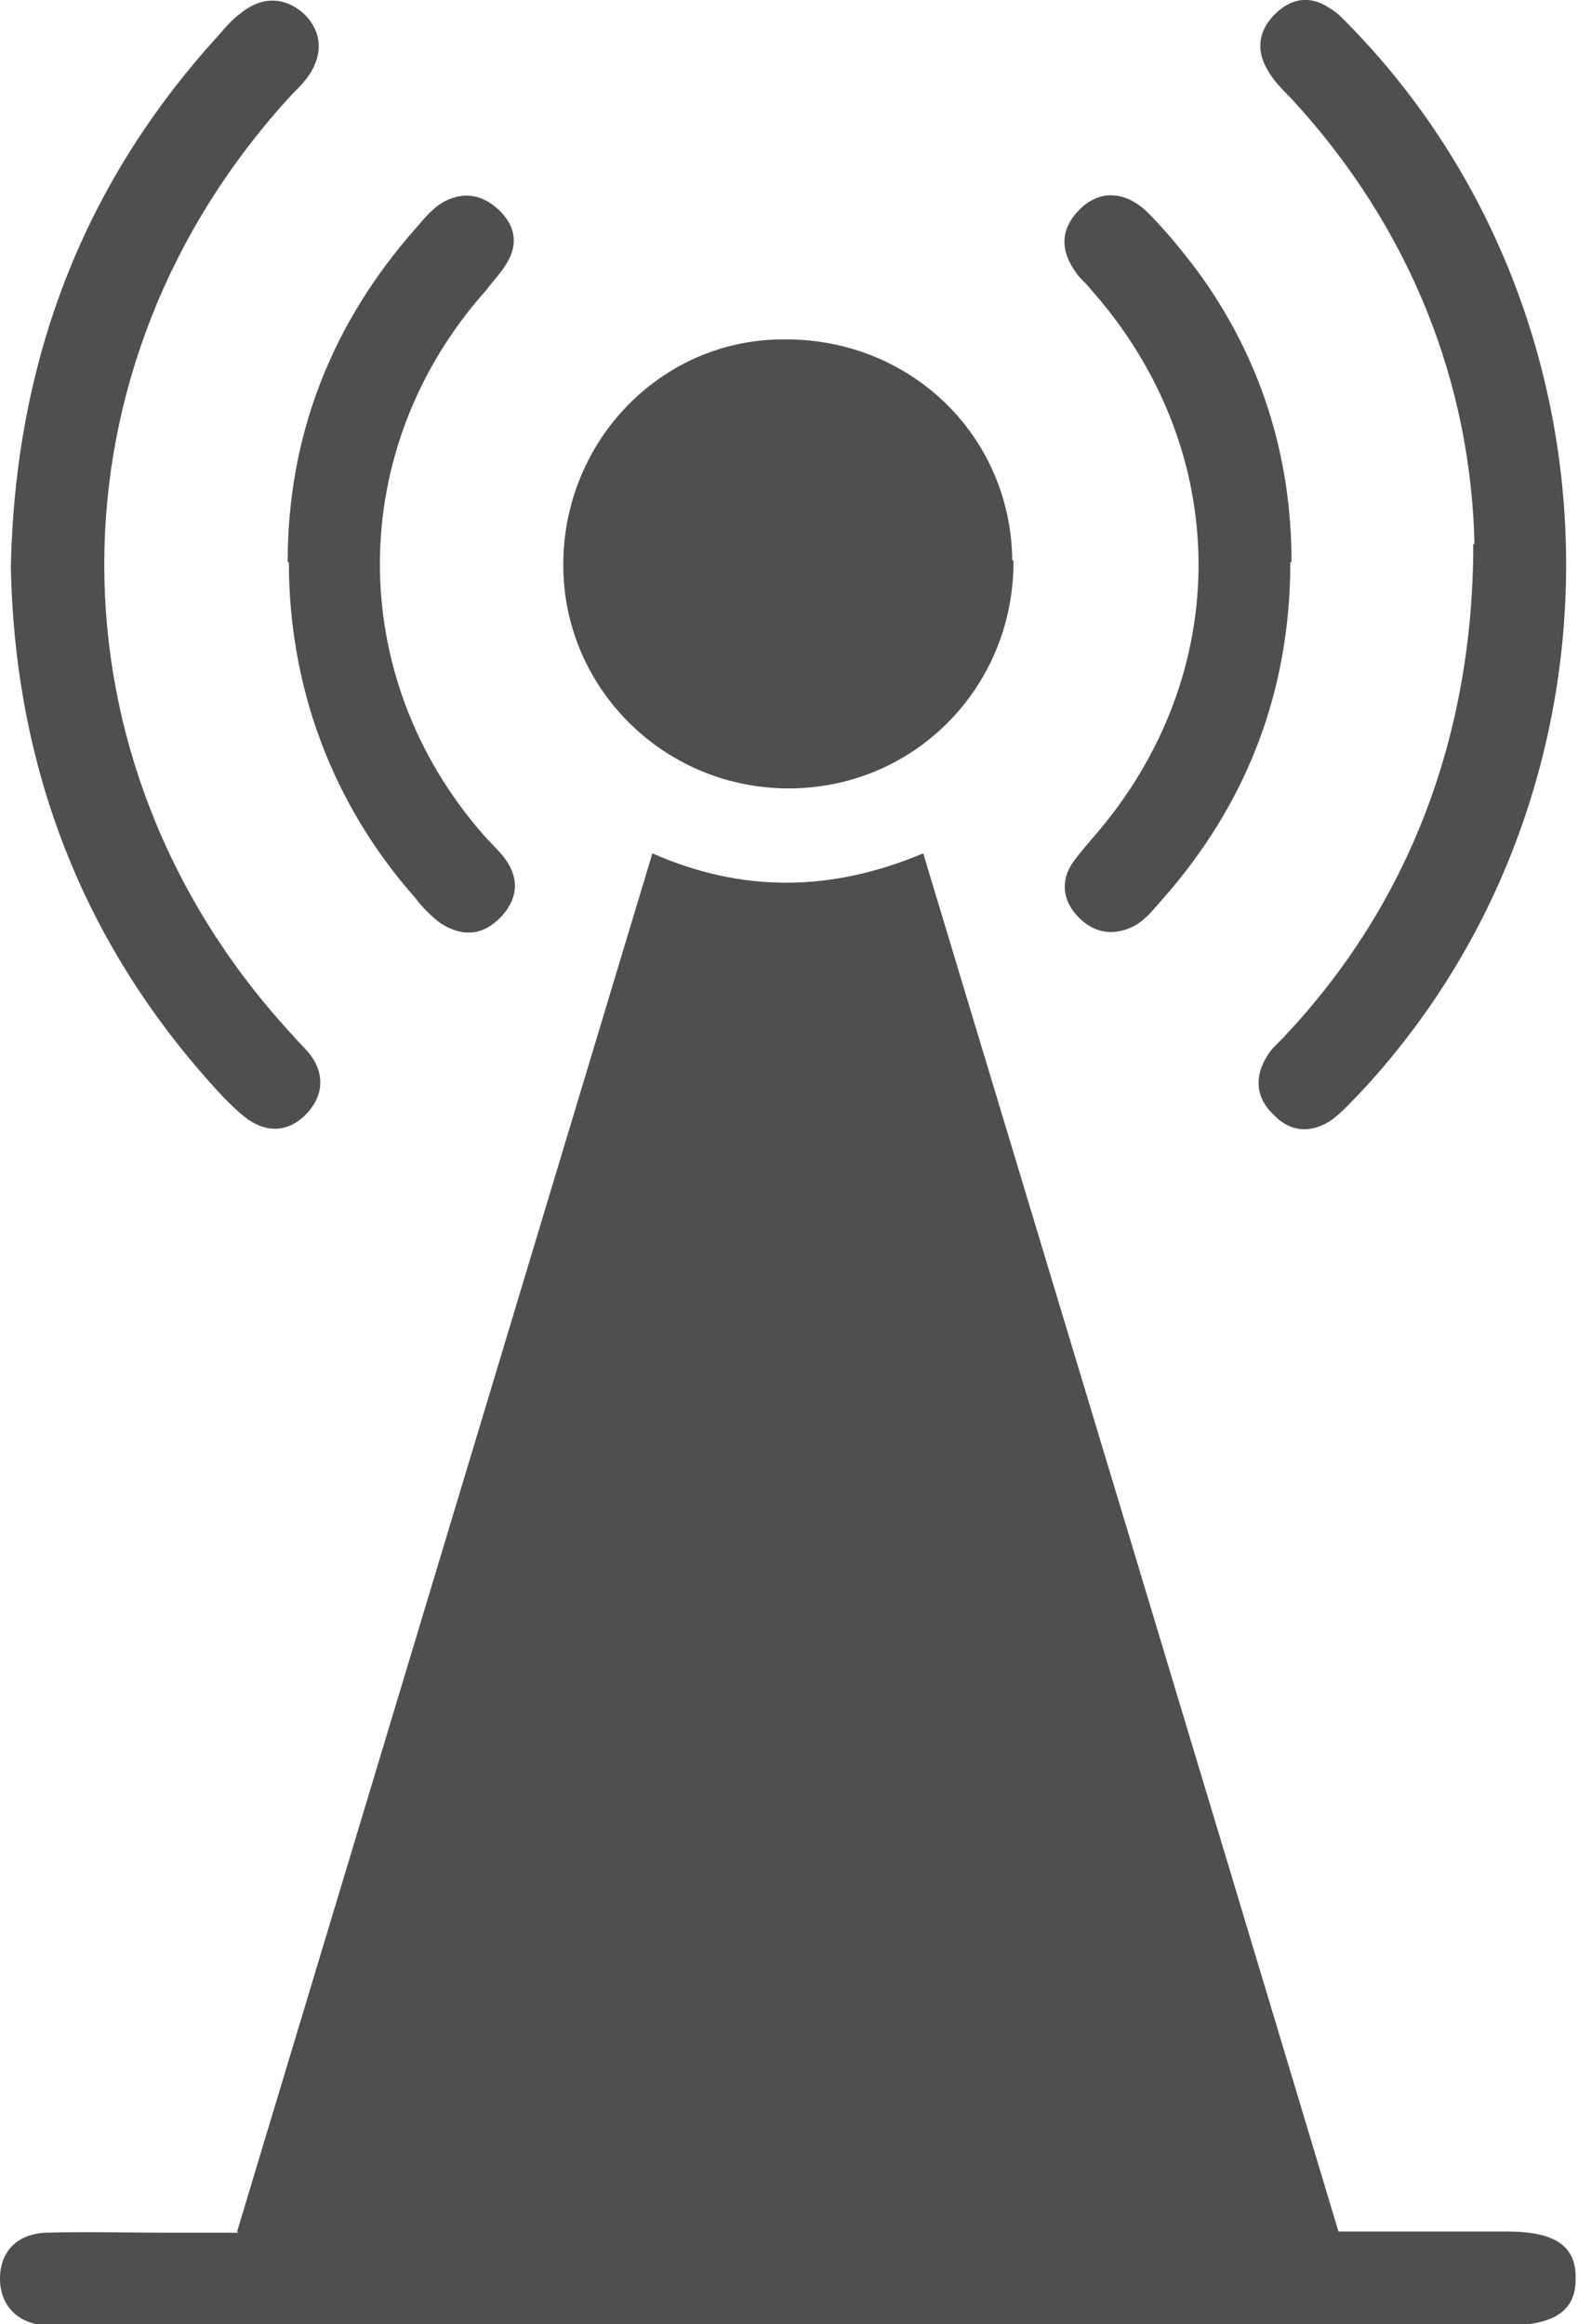
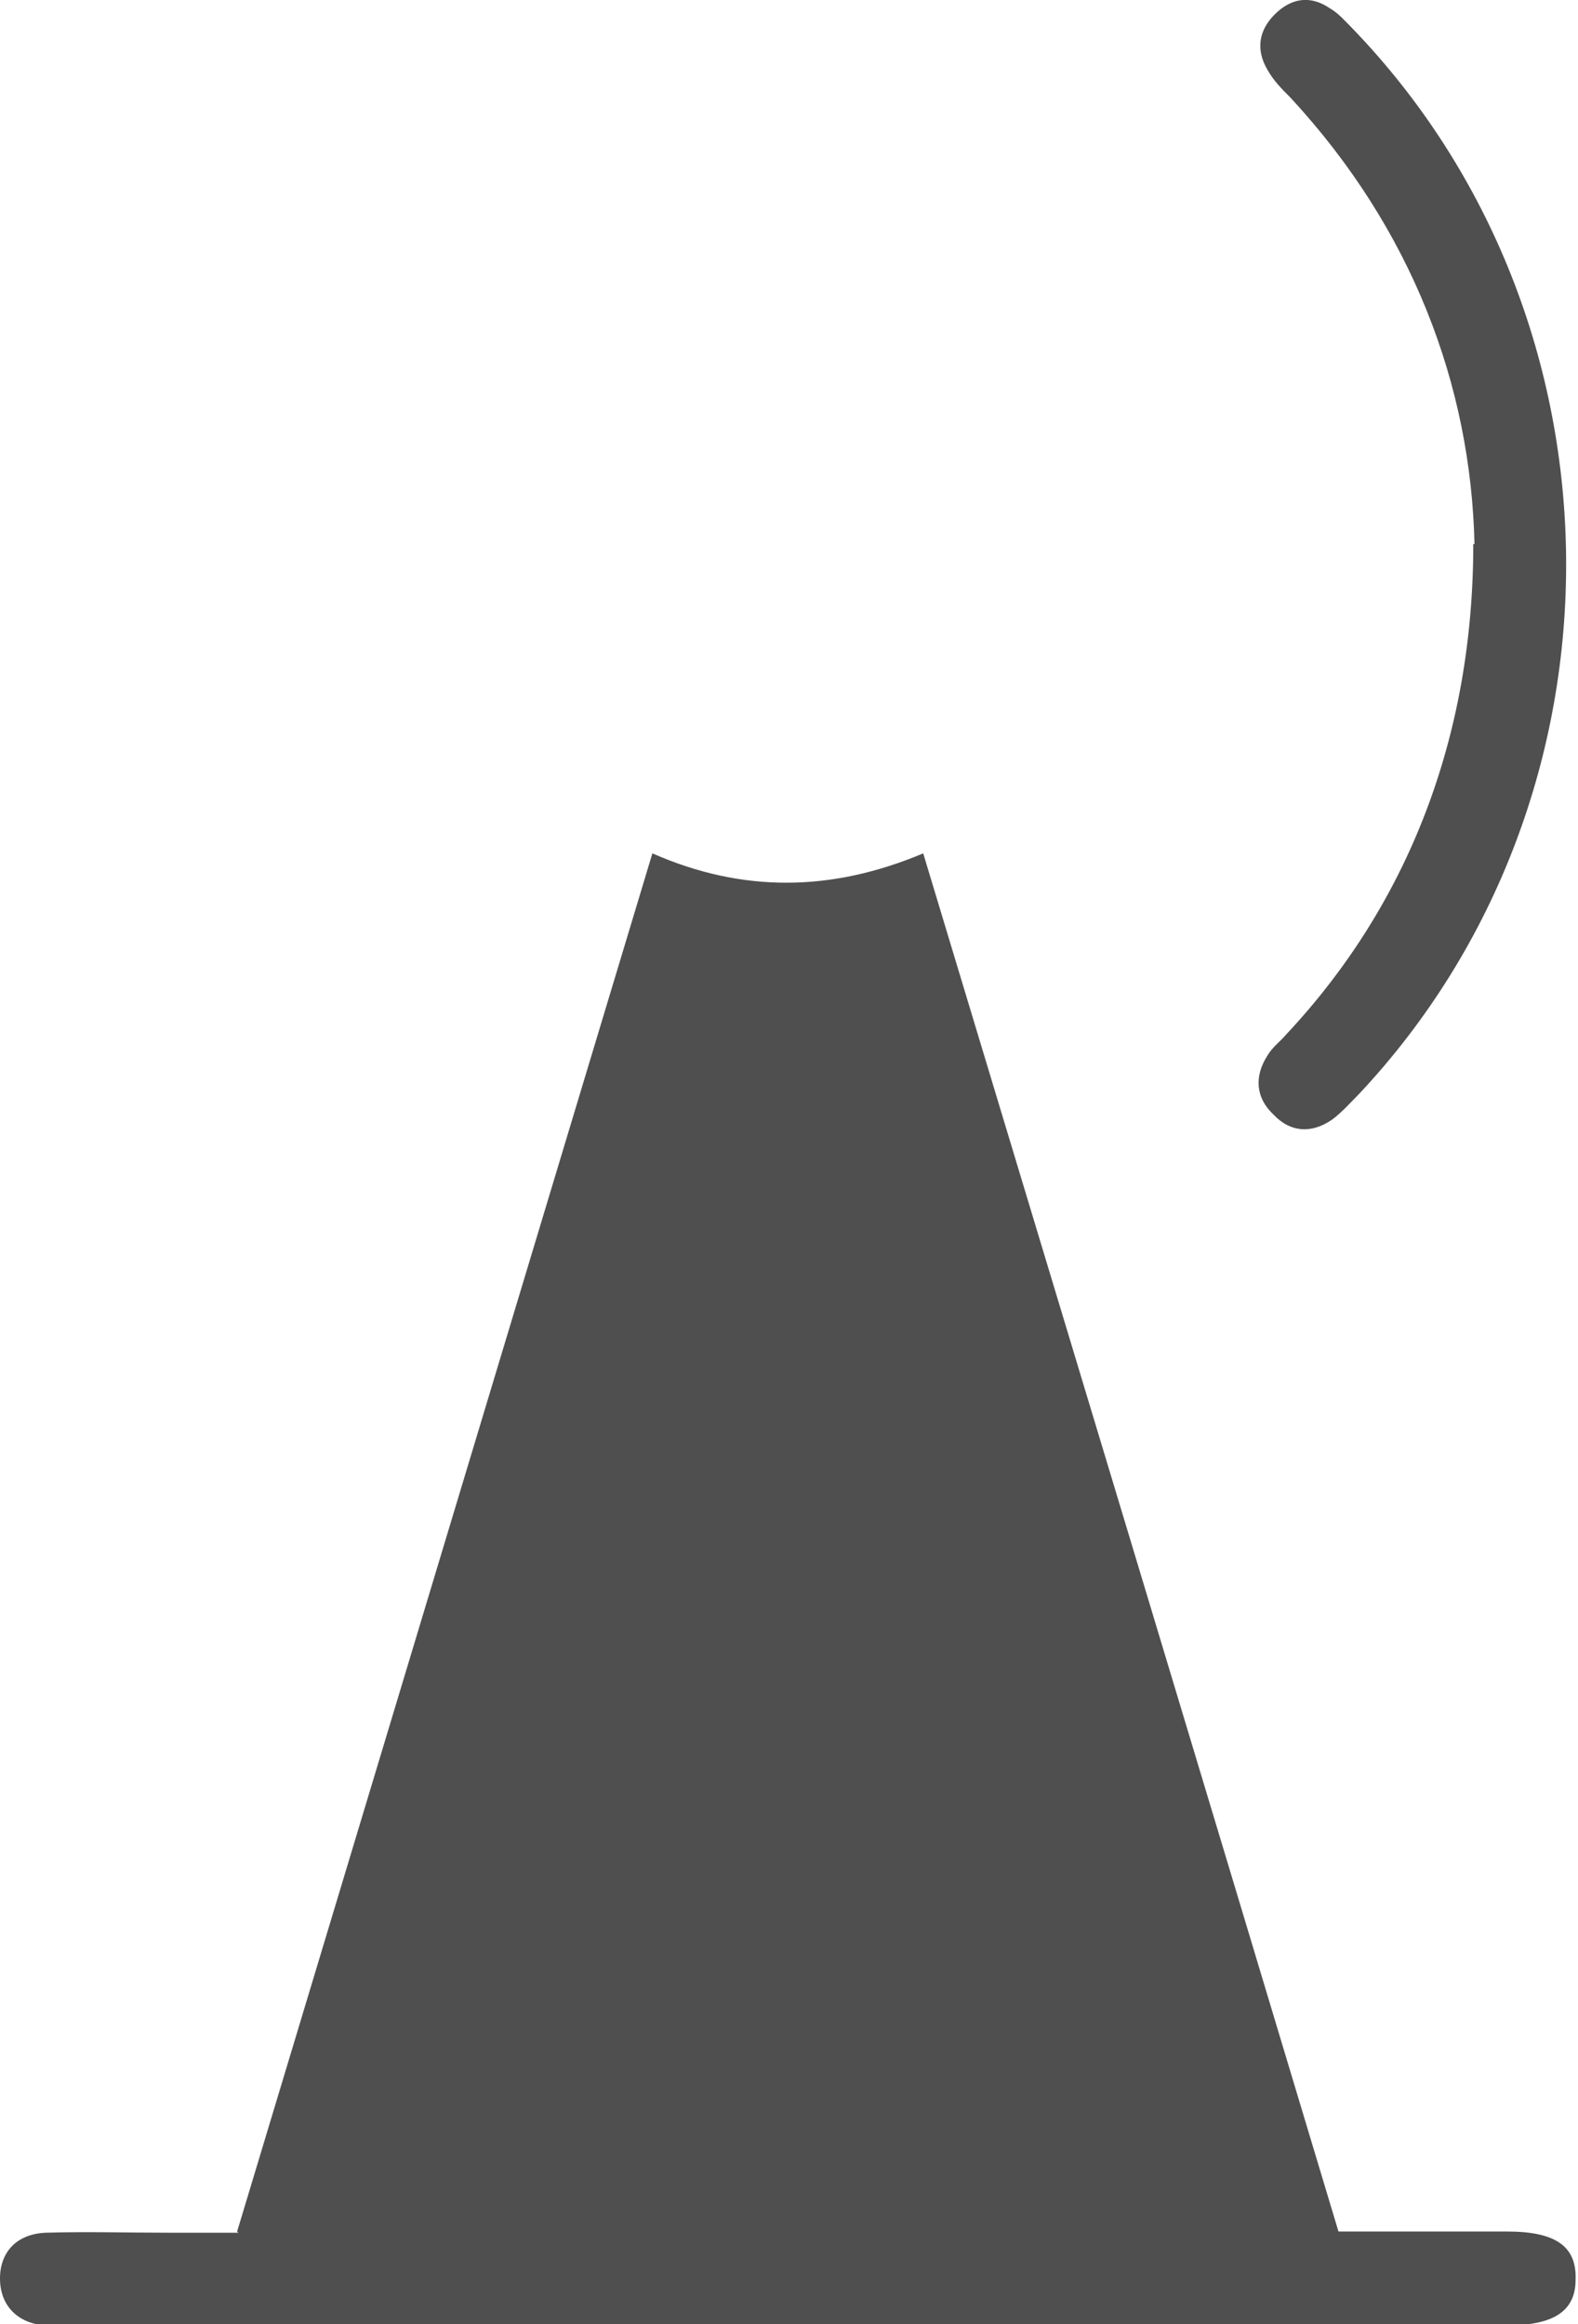
<svg xmlns="http://www.w3.org/2000/svg" id="Capa_2" data-name="Capa 2" viewBox="0 0 13.11 19.31">
  <defs>
    <style>
      .cls-1 {
        fill: #4f4f4f;
      }
    </style>
  </defs>
  <g id="Capa_2-2" data-name="Capa 2">
    <g id="Layer_1" data-name="Layer 1">
      <g>
        <path class="cls-1" d="m1.97,18.54c1.15-3.82,2.3-7.63,3.45-11.45.75.33,1.49.32,2.25,0,1.15,3.81,2.3,7.62,3.45,11.45h1.4c.4,0,.58.12.57.4,0,.26-.18.38-.57.38H.58c-.07,0-.14,0-.21,0-.23-.02-.37-.17-.37-.39,0-.22.14-.37.38-.38.34-.01.68,0,1.02,0h.58Z" />
-         <path class="cls-1" d="m8.42,4.65c.01,1.04-.8,1.88-1.83,1.9-1.04.02-1.89-.8-1.91-1.82-.02-1.04.79-1.9,1.81-1.91,1.06-.02,1.91.79,1.92,1.84Z" />
        <path class="cls-1" d="m12.25,4.52c-.03-1.32-.52-2.62-1.53-3.71-.07-.07-.14-.14-.19-.23-.1-.17-.07-.33.06-.46.14-.14.3-.16.46-.05.07.04.12.1.18.16,2.35,2.43,2.38,6.39.06,8.86-.07.07-.14.15-.22.21-.17.12-.35.11-.49-.04-.15-.14-.16-.32-.05-.49.04-.07.11-.12.16-.18,1.01-1.08,1.55-2.47,1.55-4.07h0Z" />
-         <path class="cls-1" d="m.09,4.7C.13,2.99.69,1.53,1.81.3c.06-.07.12-.14.19-.19.17-.14.36-.14.52,0,.15.14.17.33.05.51-.04.06-.09.11-.14.16-2.08,2.25-2.09,5.56,0,7.82.05.06.11.11.16.18.11.16.09.33-.04.47-.14.15-.32.17-.49.05-.07-.05-.14-.12-.2-.18C.68,7.86.12,6.36.09,4.7Z" />
-         <path class="cls-1" d="m10.72,4.67c0,1.07-.36,2.01-1.07,2.81-.07.08-.14.17-.24.22-.17.08-.33.05-.46-.09-.12-.13-.14-.29-.04-.44.05-.07.11-.14.17-.21,1.18-1.35,1.17-3.23-.03-4.57-.03-.04-.07-.07-.1-.11-.15-.2-.14-.38.02-.54.16-.16.37-.16.56.02.15.15.28.31.41.48.53.72.79,1.54.79,2.43h0Z" />
-         <path class="cls-1" d="m2.39,4.67c0-1.06.37-1.99,1.07-2.78.07-.08.14-.17.24-.22.16-.08.31-.05.44.07.13.12.17.27.08.43-.05.09-.12.16-.18.24-1.17,1.31-1.18,3.21-.02,4.53.06.07.13.13.18.2.12.17.1.34-.05.49s-.32.15-.49.04c-.08-.06-.15-.13-.21-.21-.69-.78-1.05-1.75-1.05-2.79h0Z" />
      </g>
    </g>
  </g>
</svg>